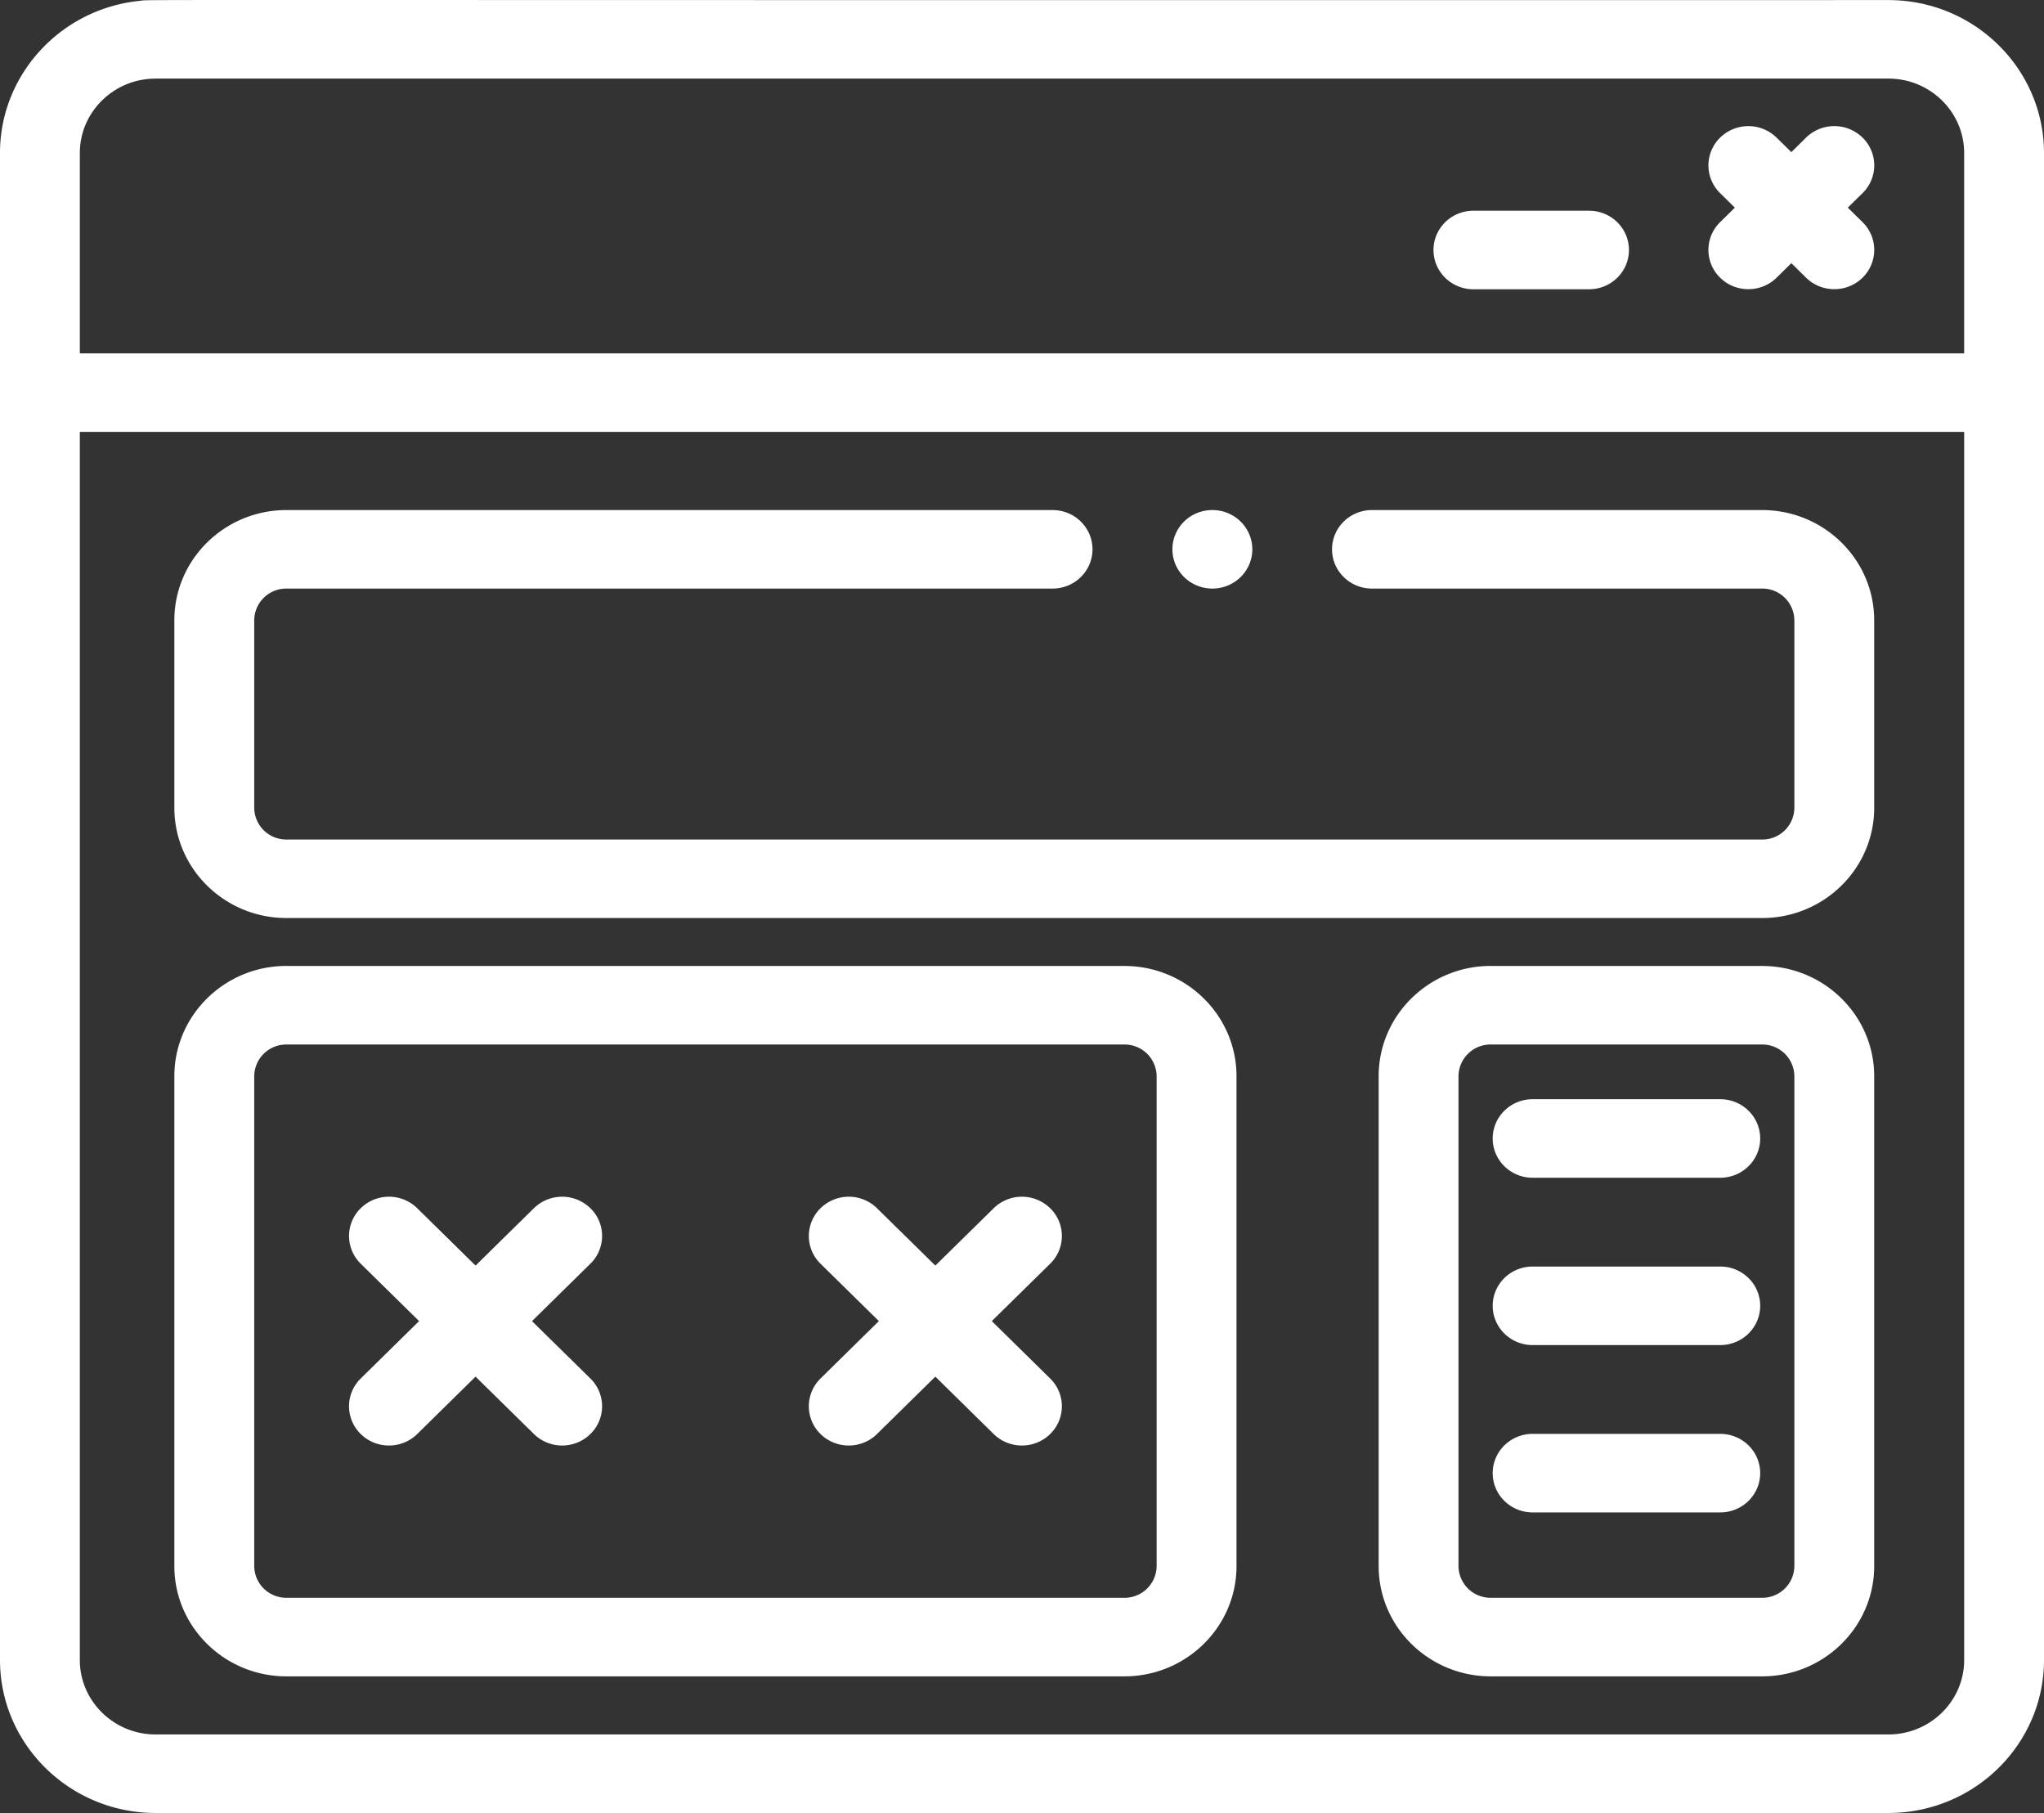
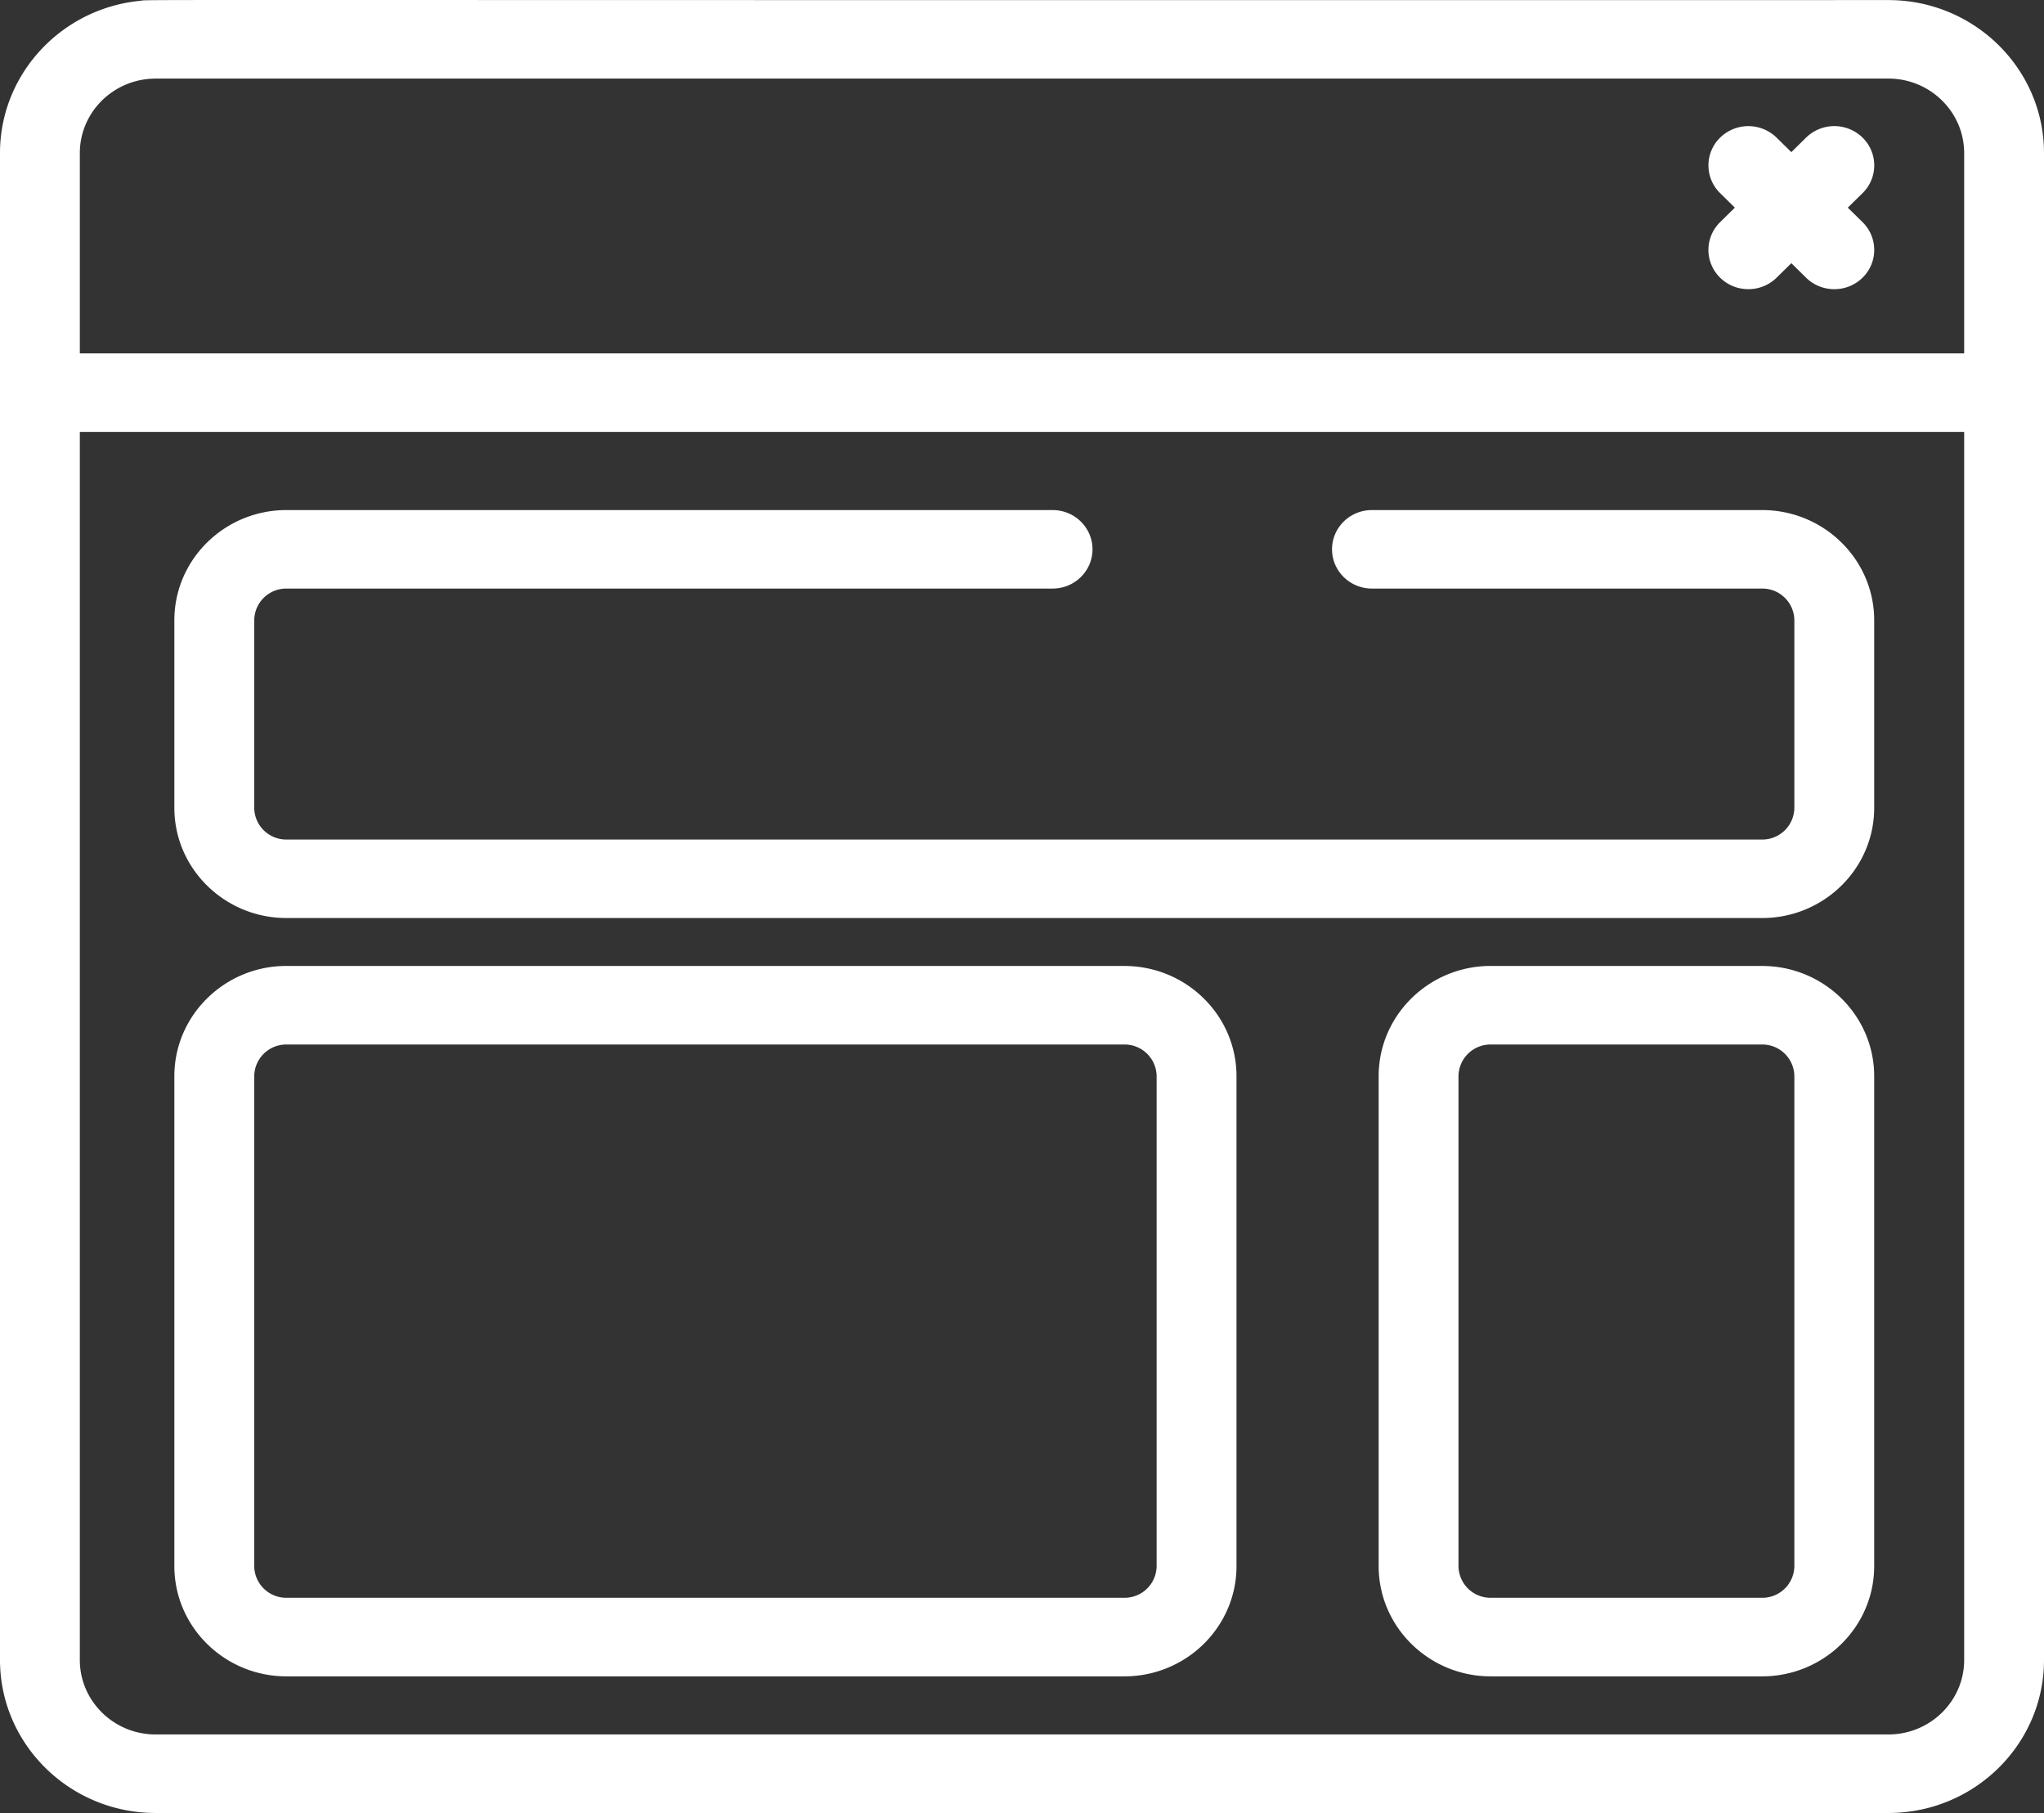
<svg xmlns="http://www.w3.org/2000/svg" width="53" height="47" fill="none">
  <rect width="100%" height="100%" fill="#333333" stroke="none" />
  <path d="M48.966.002C1.043.009 4.01-.017 3.622.022 1.658.219.107 1.807.005 3.764A3.682 3.682 0 0 0 0 3.968v39.066C0 45.22 1.81 47 4.034 47h44.932C51.19 47 53 45.221 53 43.034V3.968C53 1.786 51.195.002 48.966.002zM4.034 2.037h44.932c1.083 0 1.964.867 1.964 1.931v5.193H2.07V3.968c0-1.064.881-1.93 1.964-1.93zm44.932 42.927H4.034c-1.083 0-1.964-.866-1.964-1.93V11.196h48.86v31.838c0 1.064-.881 1.93-1.964 1.93z" fill="#fff" />
  <path d="M45.691 13.223H35.574c-.571 0-1.035.455-1.035 1.018 0 .561.464 1.017 1.035 1.017h10.117a.83.83 0 0 1 .836.822v4.862a.83.83 0 0 1-.836.822H7.427a.83.83 0 0 1-.835-.822V16.08a.83.83 0 0 1 .835-.822h19.866c.572 0 1.035-.456 1.035-1.017 0-.563-.463-1.018-1.035-1.018H7.427c-1.602 0-2.906 1.281-2.906 2.857v4.862c0 1.576 1.304 2.857 2.906 2.857h38.264c1.602 0 2.906-1.281 2.906-2.857V16.08c0-1.576-1.304-2.857-2.906-2.857zM29.155 25.041H7.427c-1.602 0-2.906 1.282-2.906 2.857V40.6c0 1.576 1.304 2.858 2.906 2.858h21.728c1.603 0 2.907-1.282 2.907-2.858V27.9c0-1.576-1.304-2.858-2.907-2.858zm.836 15.558a.83.83 0 0 1-.836.822H7.427a.83.83 0 0 1-.835-.822V27.9a.83.83 0 0 1 .835-.822h21.728a.83.83 0 0 1 .836.821V40.6zM45.69 25.041h-7.036c-1.602 0-2.906 1.282-2.906 2.857V40.6c0 1.576 1.304 2.858 2.906 2.858h7.037c1.602 0 2.906-1.282 2.906-2.858V27.9c0-1.576-1.304-2.858-2.906-2.858zm.837 15.558a.83.83 0 0 1-.836.822h-7.037a.83.83 0 0 1-.836-.822V27.9a.83.83 0 0 1 .836-.822h7.037a.83.83 0 0 1 .836.821V40.6zm-1.925-33.4c.404.397 1.06.397 1.464 0l.383-.376.382.376c.404.397 1.06.397 1.464 0a1.007 1.007 0 0 0 0-1.44l-.383-.376.383-.376a1.006 1.006 0 0 0 0-1.44 1.048 1.048 0 0 0-1.464 0l-.382.377-.383-.376a1.047 1.047 0 0 0-1.464 0 1.006 1.006 0 0 0 0 1.439l.382.376-.382.376a1.006 1.006 0 0 0 0 1.44z" fill="#fff" />
-   <path d="M44.605 28.496H39.74c-.571 0-1.035.456-1.035 1.018s.464 1.018 1.035 1.018h4.865c.572 0 1.036-.456 1.036-1.018 0-.563-.464-1.018-1.035-1.018zm0 4.338H39.74c-.571 0-1.035.455-1.035 1.018 0 .562.464 1.018 1.035 1.018h4.865c.572 0 1.036-.456 1.036-1.018 0-.563-.464-1.018-1.035-1.018zm0 4.338H39.74c-.571 0-1.035.455-1.035 1.018 0 .562.464 1.018 1.035 1.018h4.865c.572 0 1.036-.456 1.036-1.018 0-.563-.464-1.018-1.035-1.018zm-29.297-5.85a1.048 1.048 0 0 0-1.464 0l-1.513 1.487-1.513-1.487a1.047 1.047 0 0 0-1.464 0 1.005 1.005 0 0 0 0 1.439l1.513 1.487-1.513 1.488a1.005 1.005 0 0 0 0 1.44c.404.397 1.06.397 1.464 0l1.513-1.488 1.514 1.488a1.047 1.047 0 0 0 1.463 0 1.005 1.005 0 0 0 0-1.44l-1.513-1.487 1.513-1.488a1.005 1.005 0 0 0 0-1.44zm11.922 0a1.047 1.047 0 0 0-1.464 0l-1.513 1.487-1.513-1.487a1.047 1.047 0 0 0-1.464 0 1.005 1.005 0 0 0 0 1.439l1.513 1.487-1.513 1.488a1.006 1.006 0 0 0 0 1.44c.404.397 1.06.397 1.464 0l1.513-1.488 1.513 1.488c.404.397 1.06.397 1.464 0a1.005 1.005 0 0 0 0-1.44l-1.513-1.488 1.513-1.487a1.005 1.005 0 0 0 0-1.44zM38.205 7.499h2.998c.572 0 1.035-.456 1.035-1.018 0-.563-.463-1.018-1.035-1.018h-2.998c-.572 0-1.035.455-1.035 1.018 0 .562.463 1.018 1.035 1.018zm-6.768 7.759c.572 0 1.035-.456 1.035-1.017 0-.563-.463-1.018-1.035-1.018h-.003c-.571 0-1.034.455-1.034 1.018 0 .561.465 1.017 1.037 1.017z" fill="#fff" />
</svg>